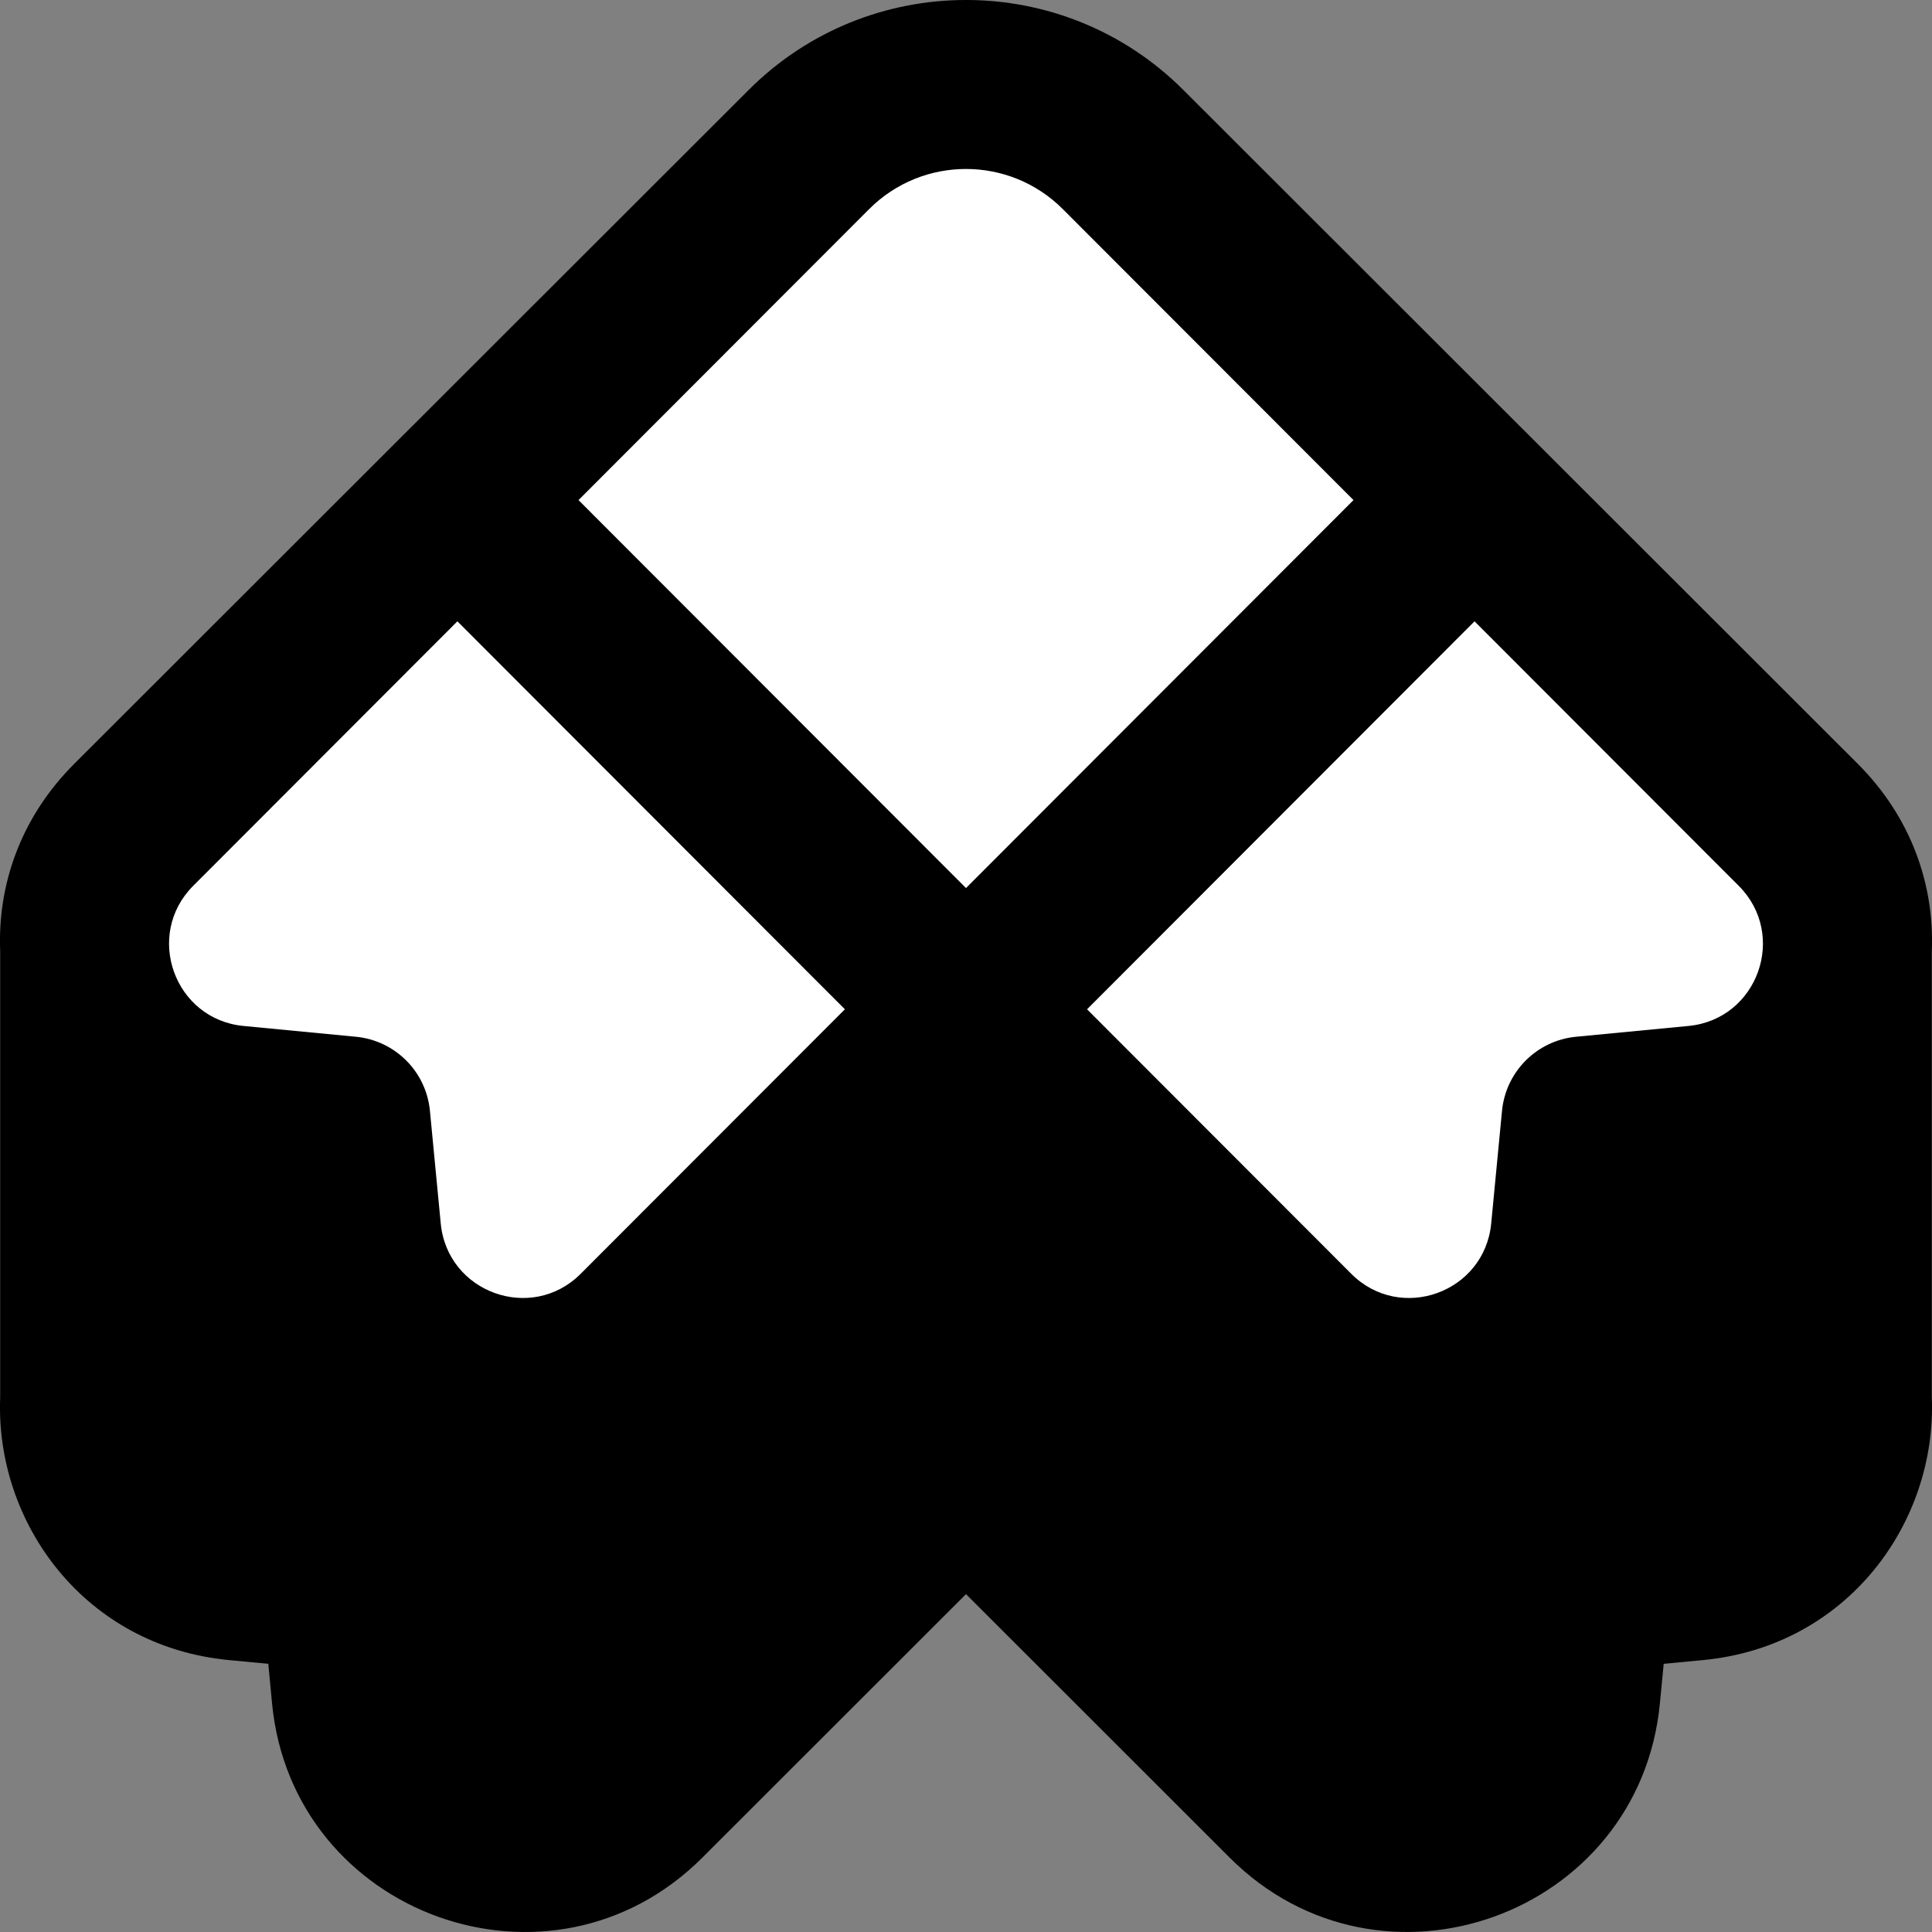
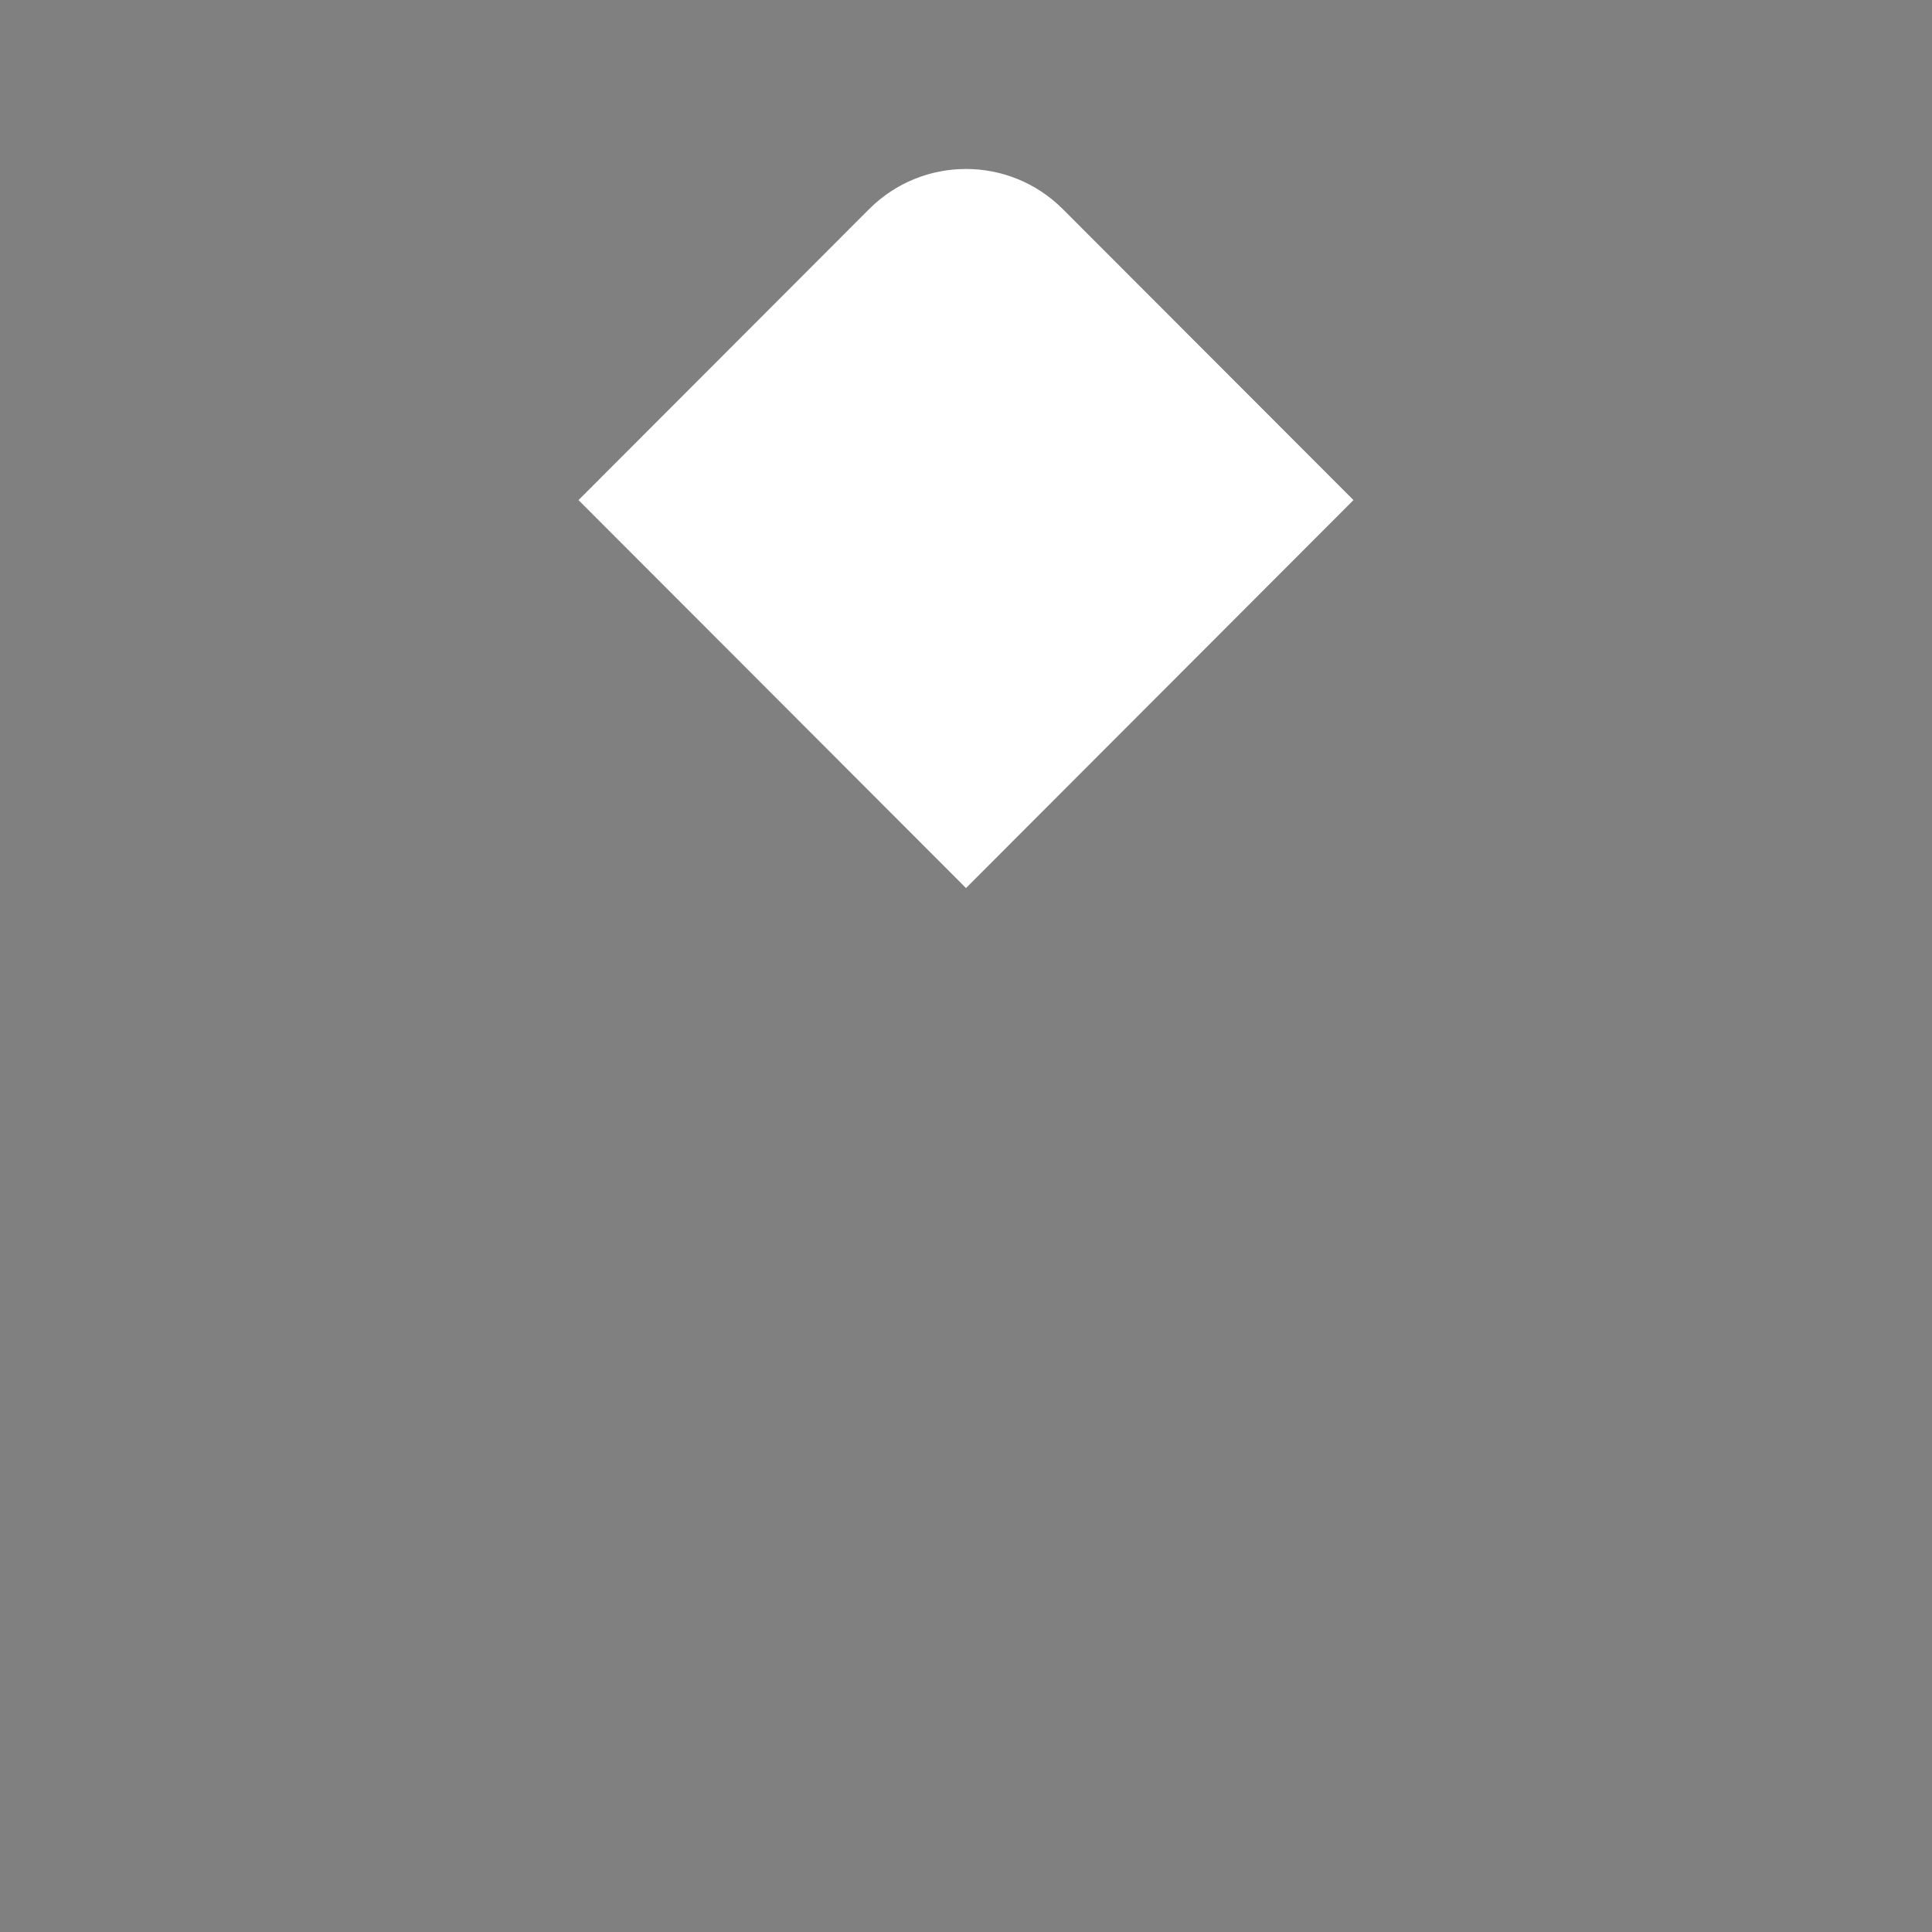
<svg xmlns="http://www.w3.org/2000/svg" width="32" height="32" viewBox="0 0 32 32" fill="none">
  <rect x="0" y="0" width="32" height="32" fill="#808080" stroke="none" />
-   <path d="M12.4 1.49C14.388 -0.497 17.612 -0.497 19.6 1.49L30.77 12.651C31.663 13.543 32.041 14.664 31.997 15.751V23.141C32.081 25.215 30.606 27.266 28.21 27.496L27.556 27.558L27.493 28.214C27.155 31.727 22.872 33.271 20.368 30.769L16.002 26.406L15.999 26.405L11.632 30.769C9.128 33.272 4.844 31.727 4.506 28.214L4.444 27.558L3.79 27.496C1.394 27.266 -0.081 25.216 0.003 23.142V15.75C-0.041 14.663 0.337 13.543 1.23 12.651L12.4 1.49Z" fill="black" />
  <path d="M14.395 3.464C15.281 2.577 16.718 2.577 17.604 3.464L22.418 8.283L16 14.709L9.582 8.283L14.395 3.464Z" fill="white" />
-   <path d="M7.576 10.291L13.994 16.717L9.618 21.098C8.804 21.913 7.41 21.411 7.3 20.264L7.121 18.399C7.059 17.749 6.545 17.235 5.896 17.172L4.033 16.993C2.887 16.883 2.387 15.487 3.2 14.672L7.576 10.291Z" fill="white" />
-   <path d="M18.005 16.717L24.423 10.291L28.799 14.672C29.613 15.487 29.113 16.883 27.967 16.993L26.103 17.172C25.454 17.235 24.941 17.749 24.878 18.399L24.699 20.264C24.589 21.411 23.195 21.913 22.381 21.098L18.005 16.717Z" fill="white" />
</svg>